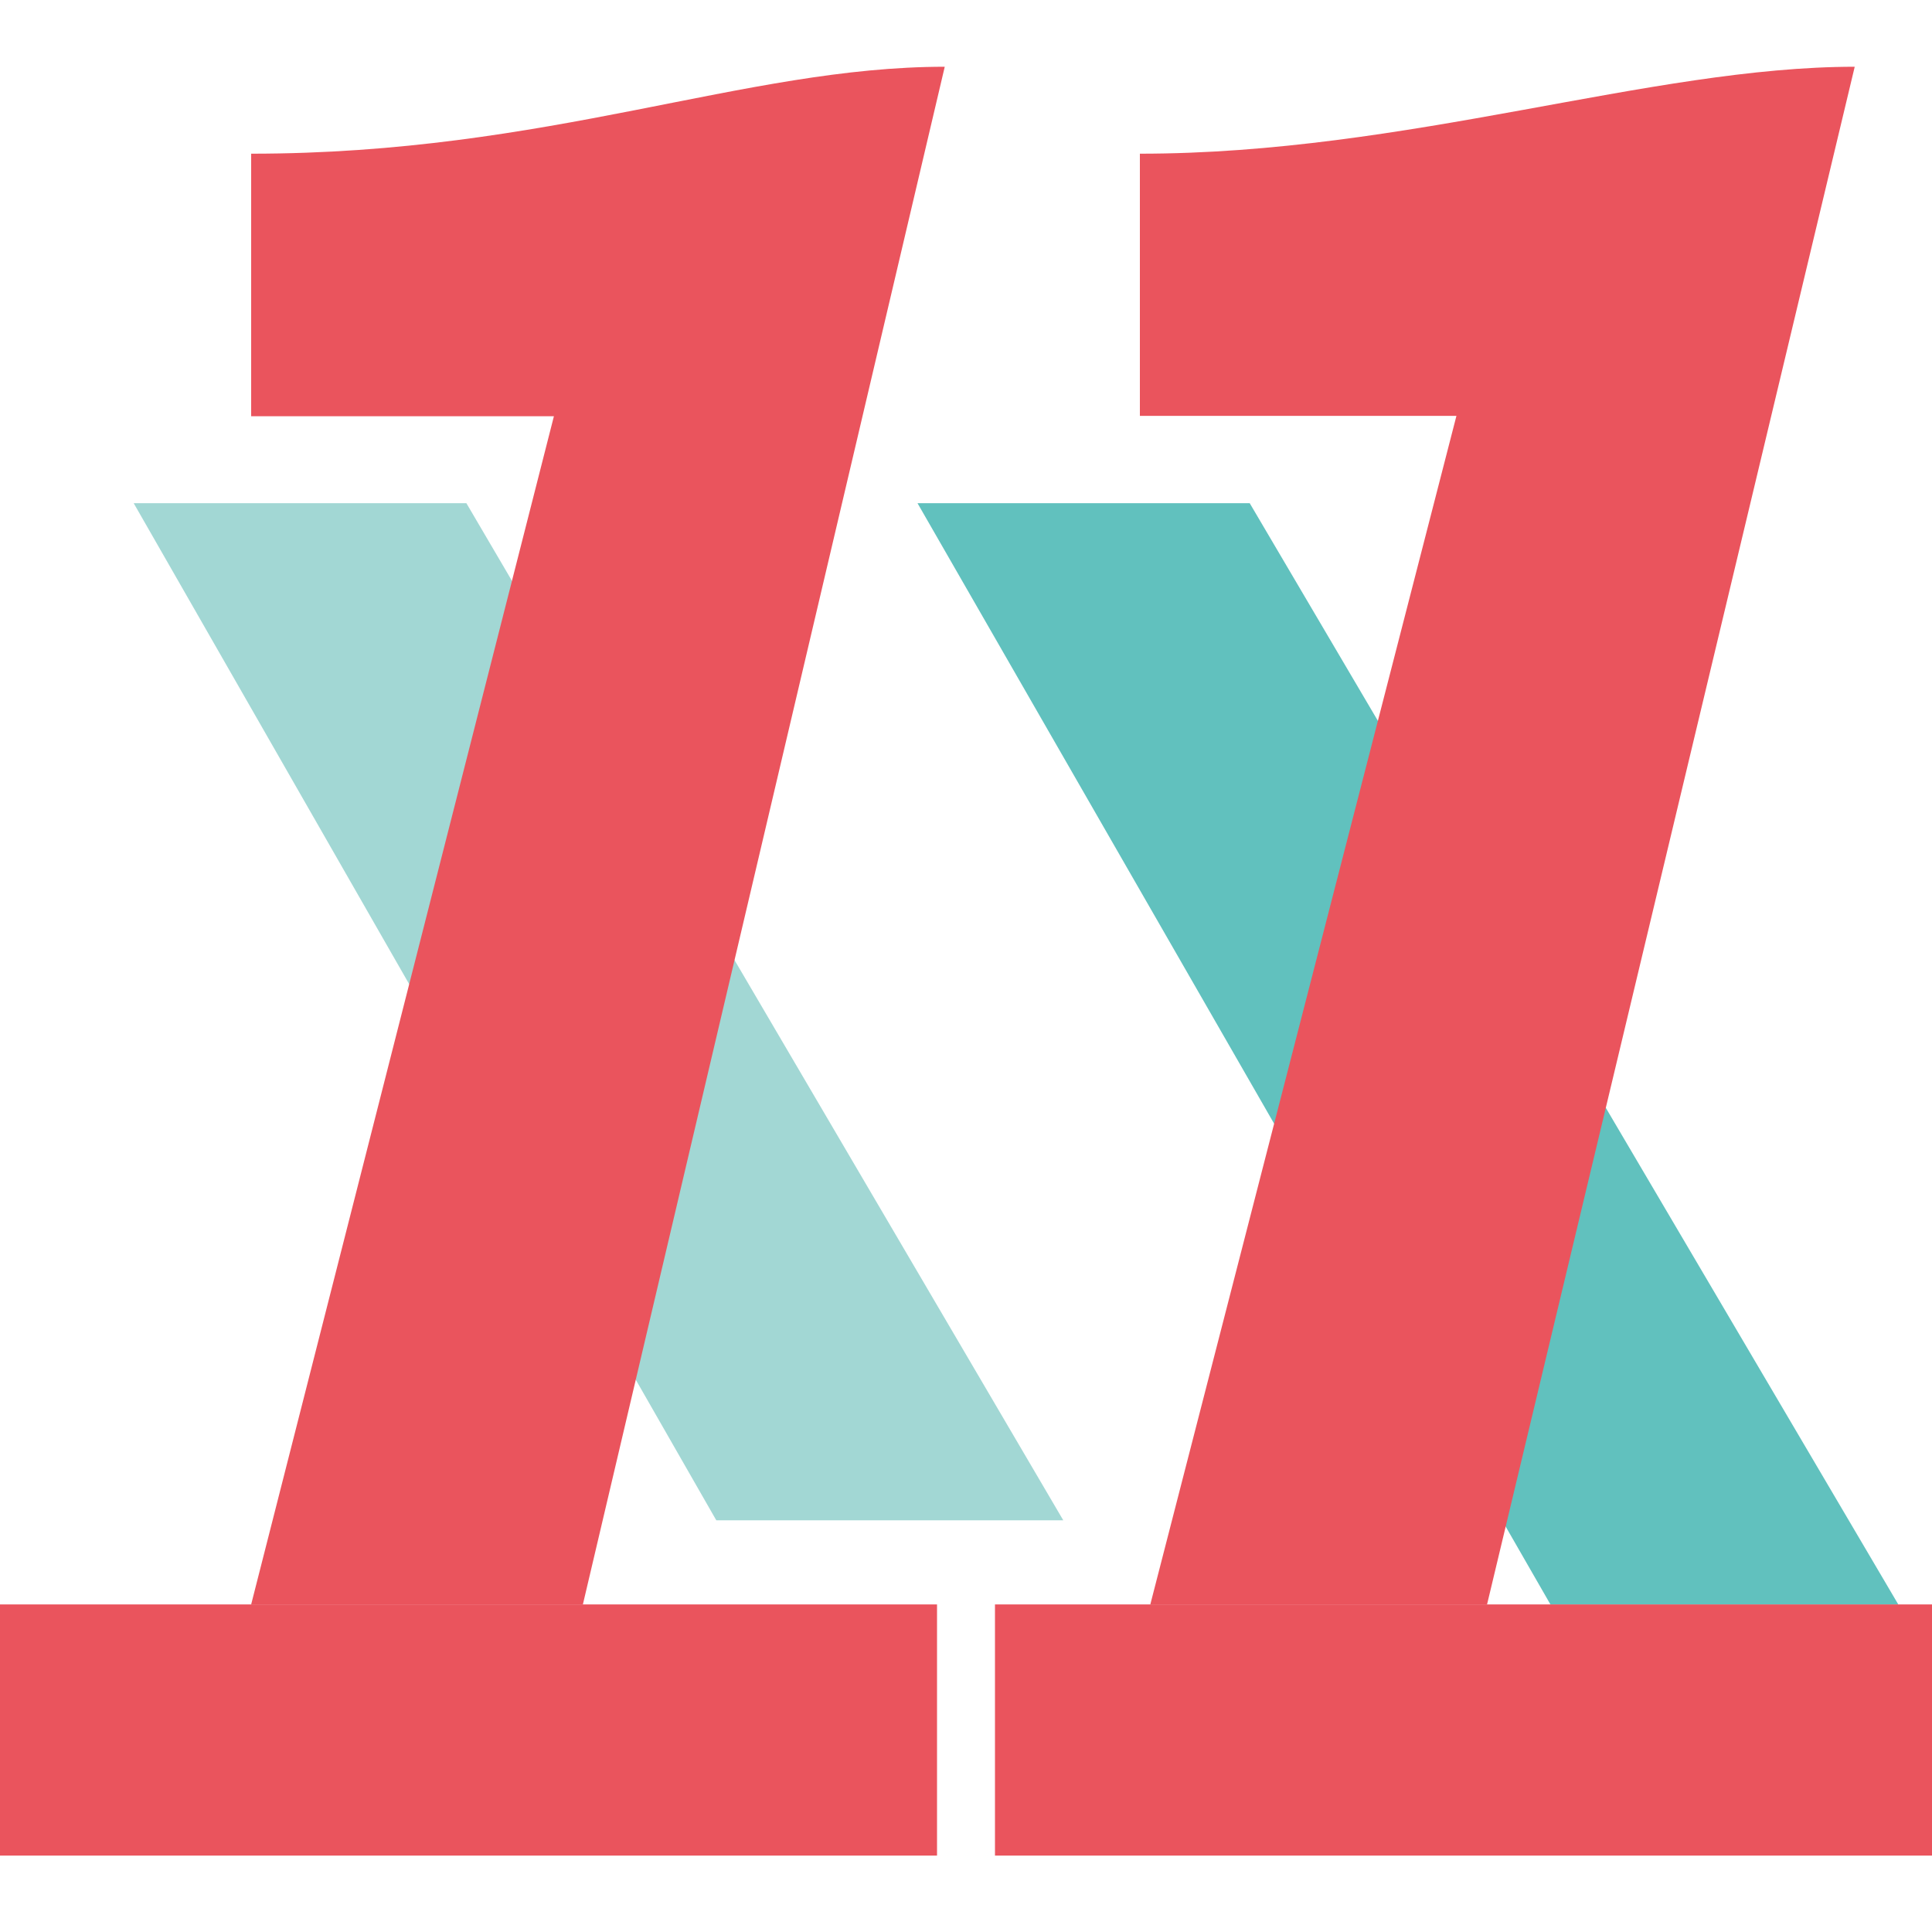
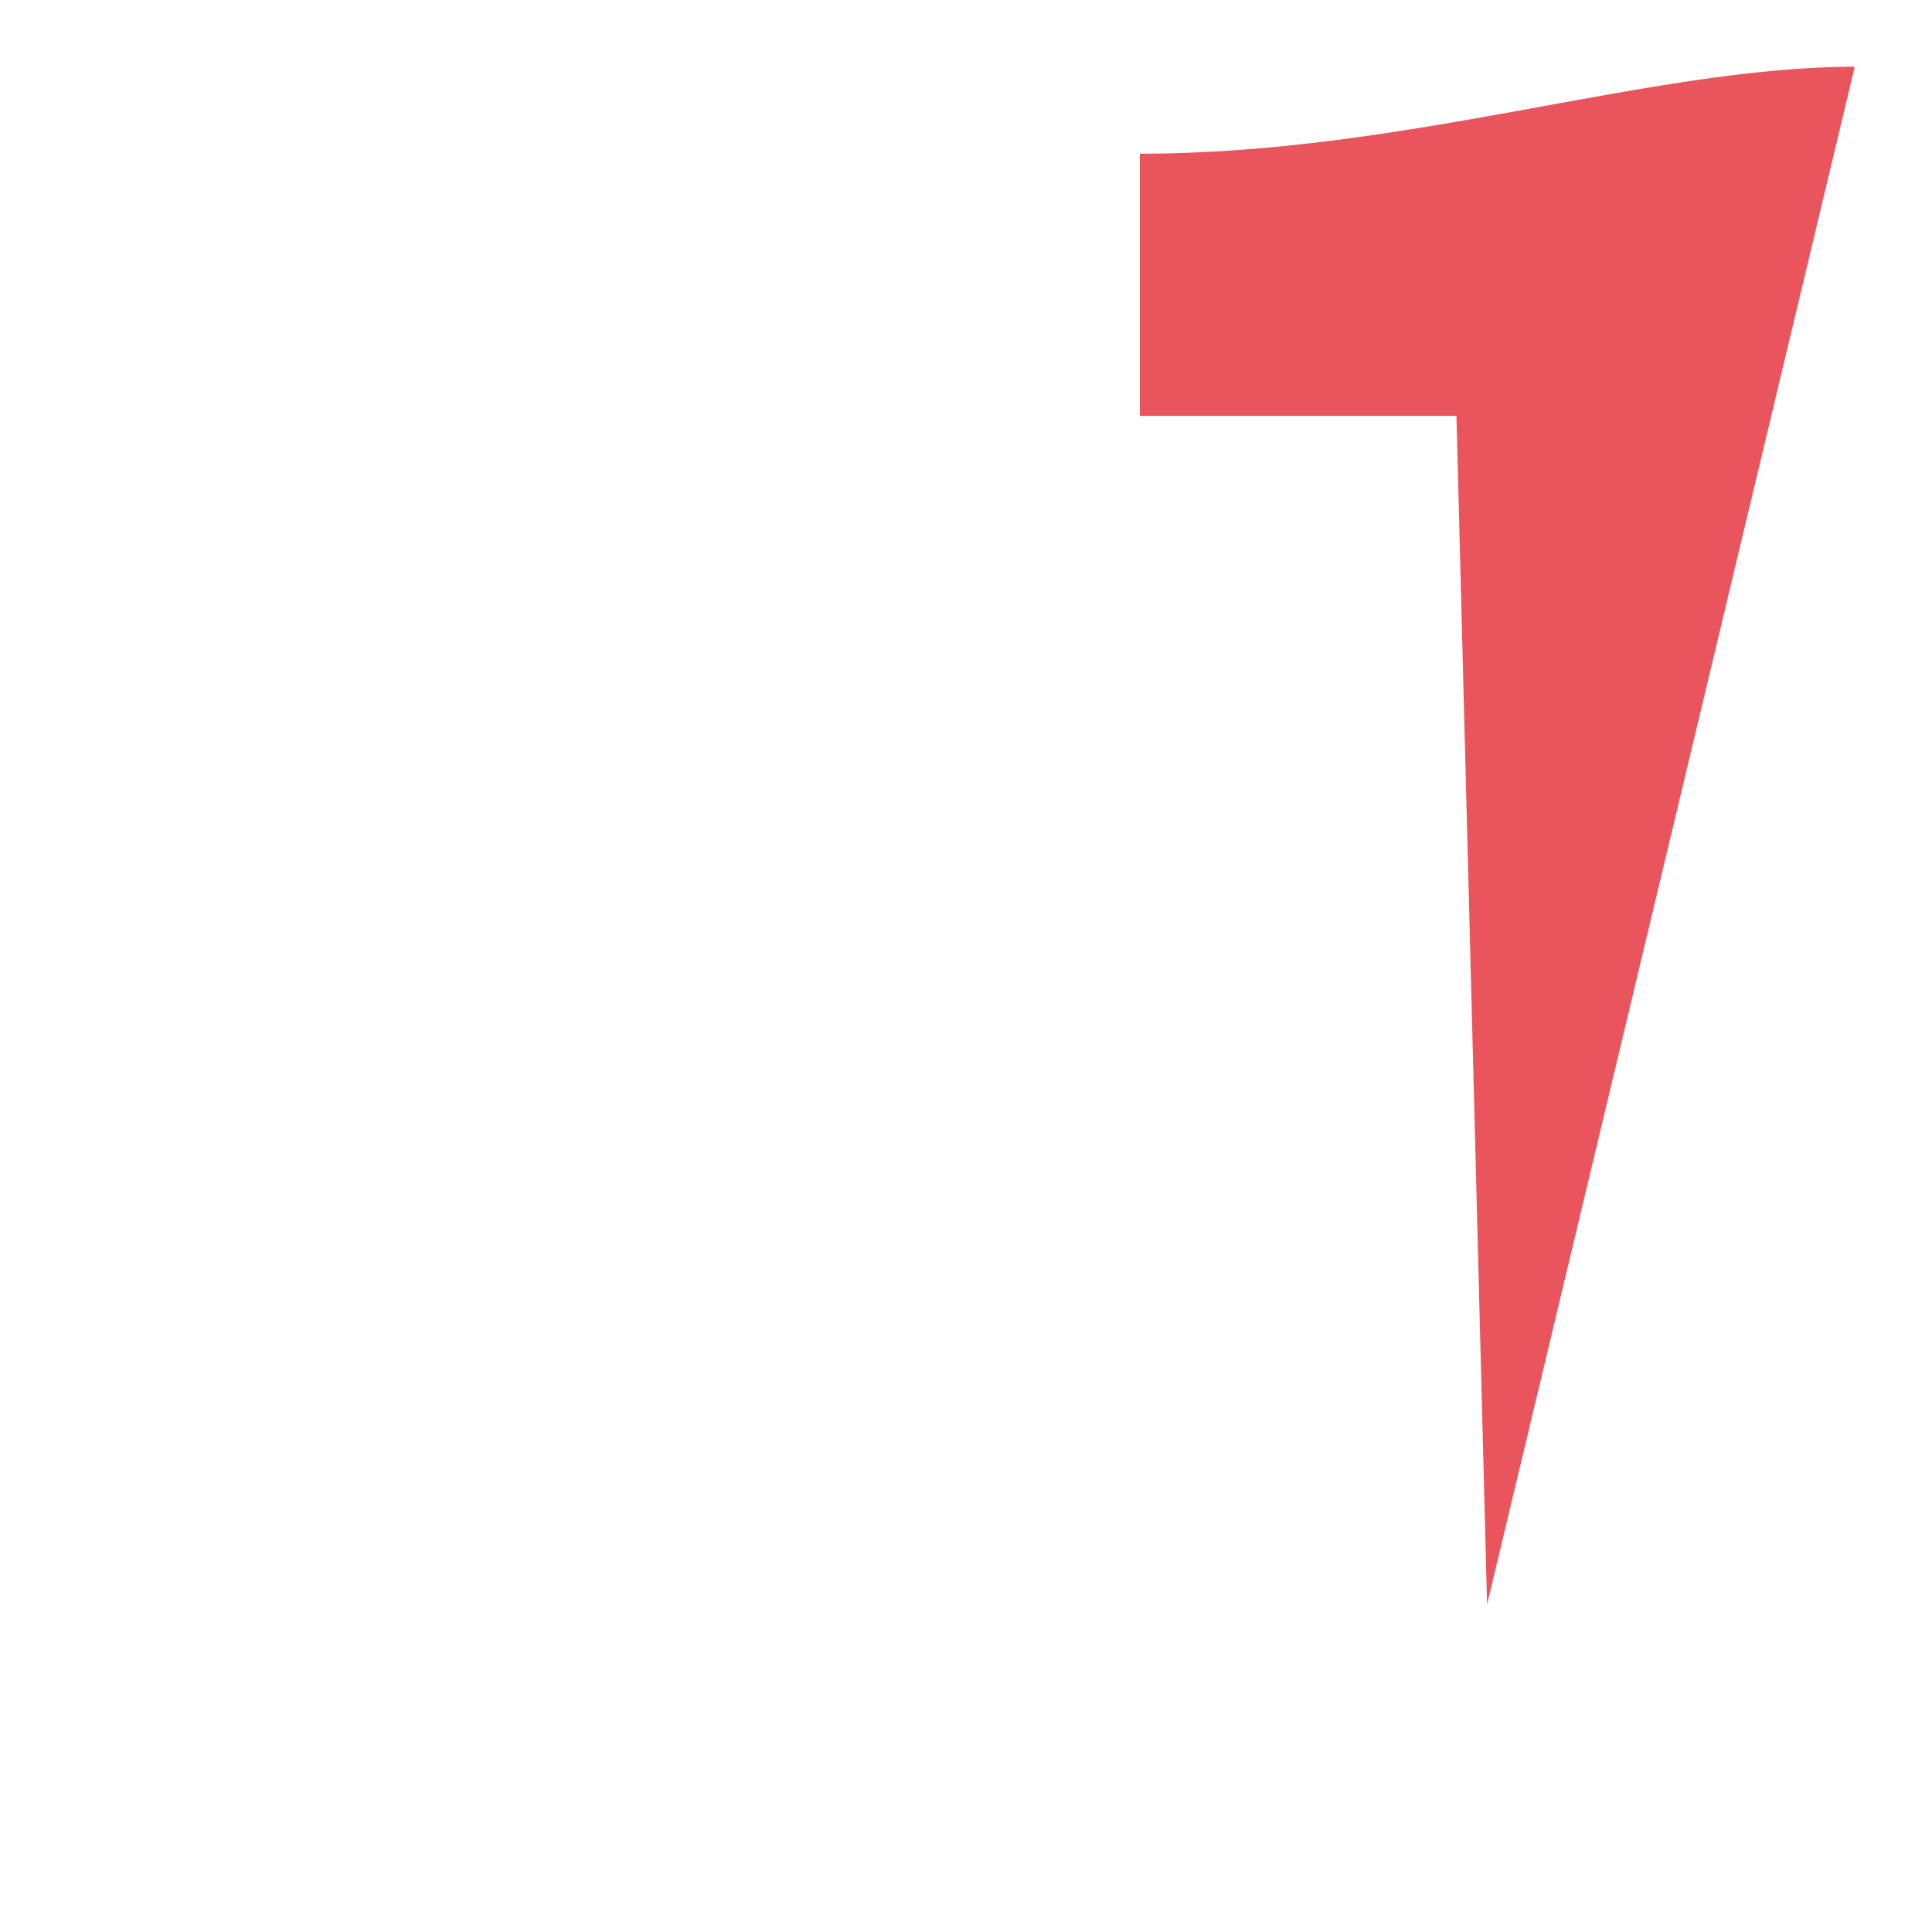
<svg xmlns="http://www.w3.org/2000/svg" viewBox="0 0 200 200">
  <defs>
    <style>.cls-1{fill:#a2d7d4;}.cls-2{fill:#61c1be;}.cls-3{fill:#ea545d;}</style>
  </defs>
  <g id="單品頁">
-     <polygon class="cls-1" points="74.15 157.38 13.84 52.09 48.28 52.09 110.07 157.38 74.15 157.38" />
-     <polygon class="cls-2" points="160.5 166.09 94.98 52.09 129.37 52.09 196.51 166.09 160.5 166.09" />
-     <path class="cls-3" d="M150.77,43.05H118V15.91c27.74,0,52.87-9,74-9L153.94,166.09H119.08Z" />
-     <path class="cls-3" d="M60.34,166.09H26l31.34-123H26V15.91c30.88,0,51.05-9,71.8-9Z" />
-     <rect class="cls-3" y="166.09" width="97" height="26" />
-     <rect class="cls-3" x="103" y="166.09" width="97" height="26" />
+     <path class="cls-3" d="M150.77,43.05H118V15.91c27.74,0,52.87-9,74-9L153.94,166.09Z" />
  </g>
</svg>